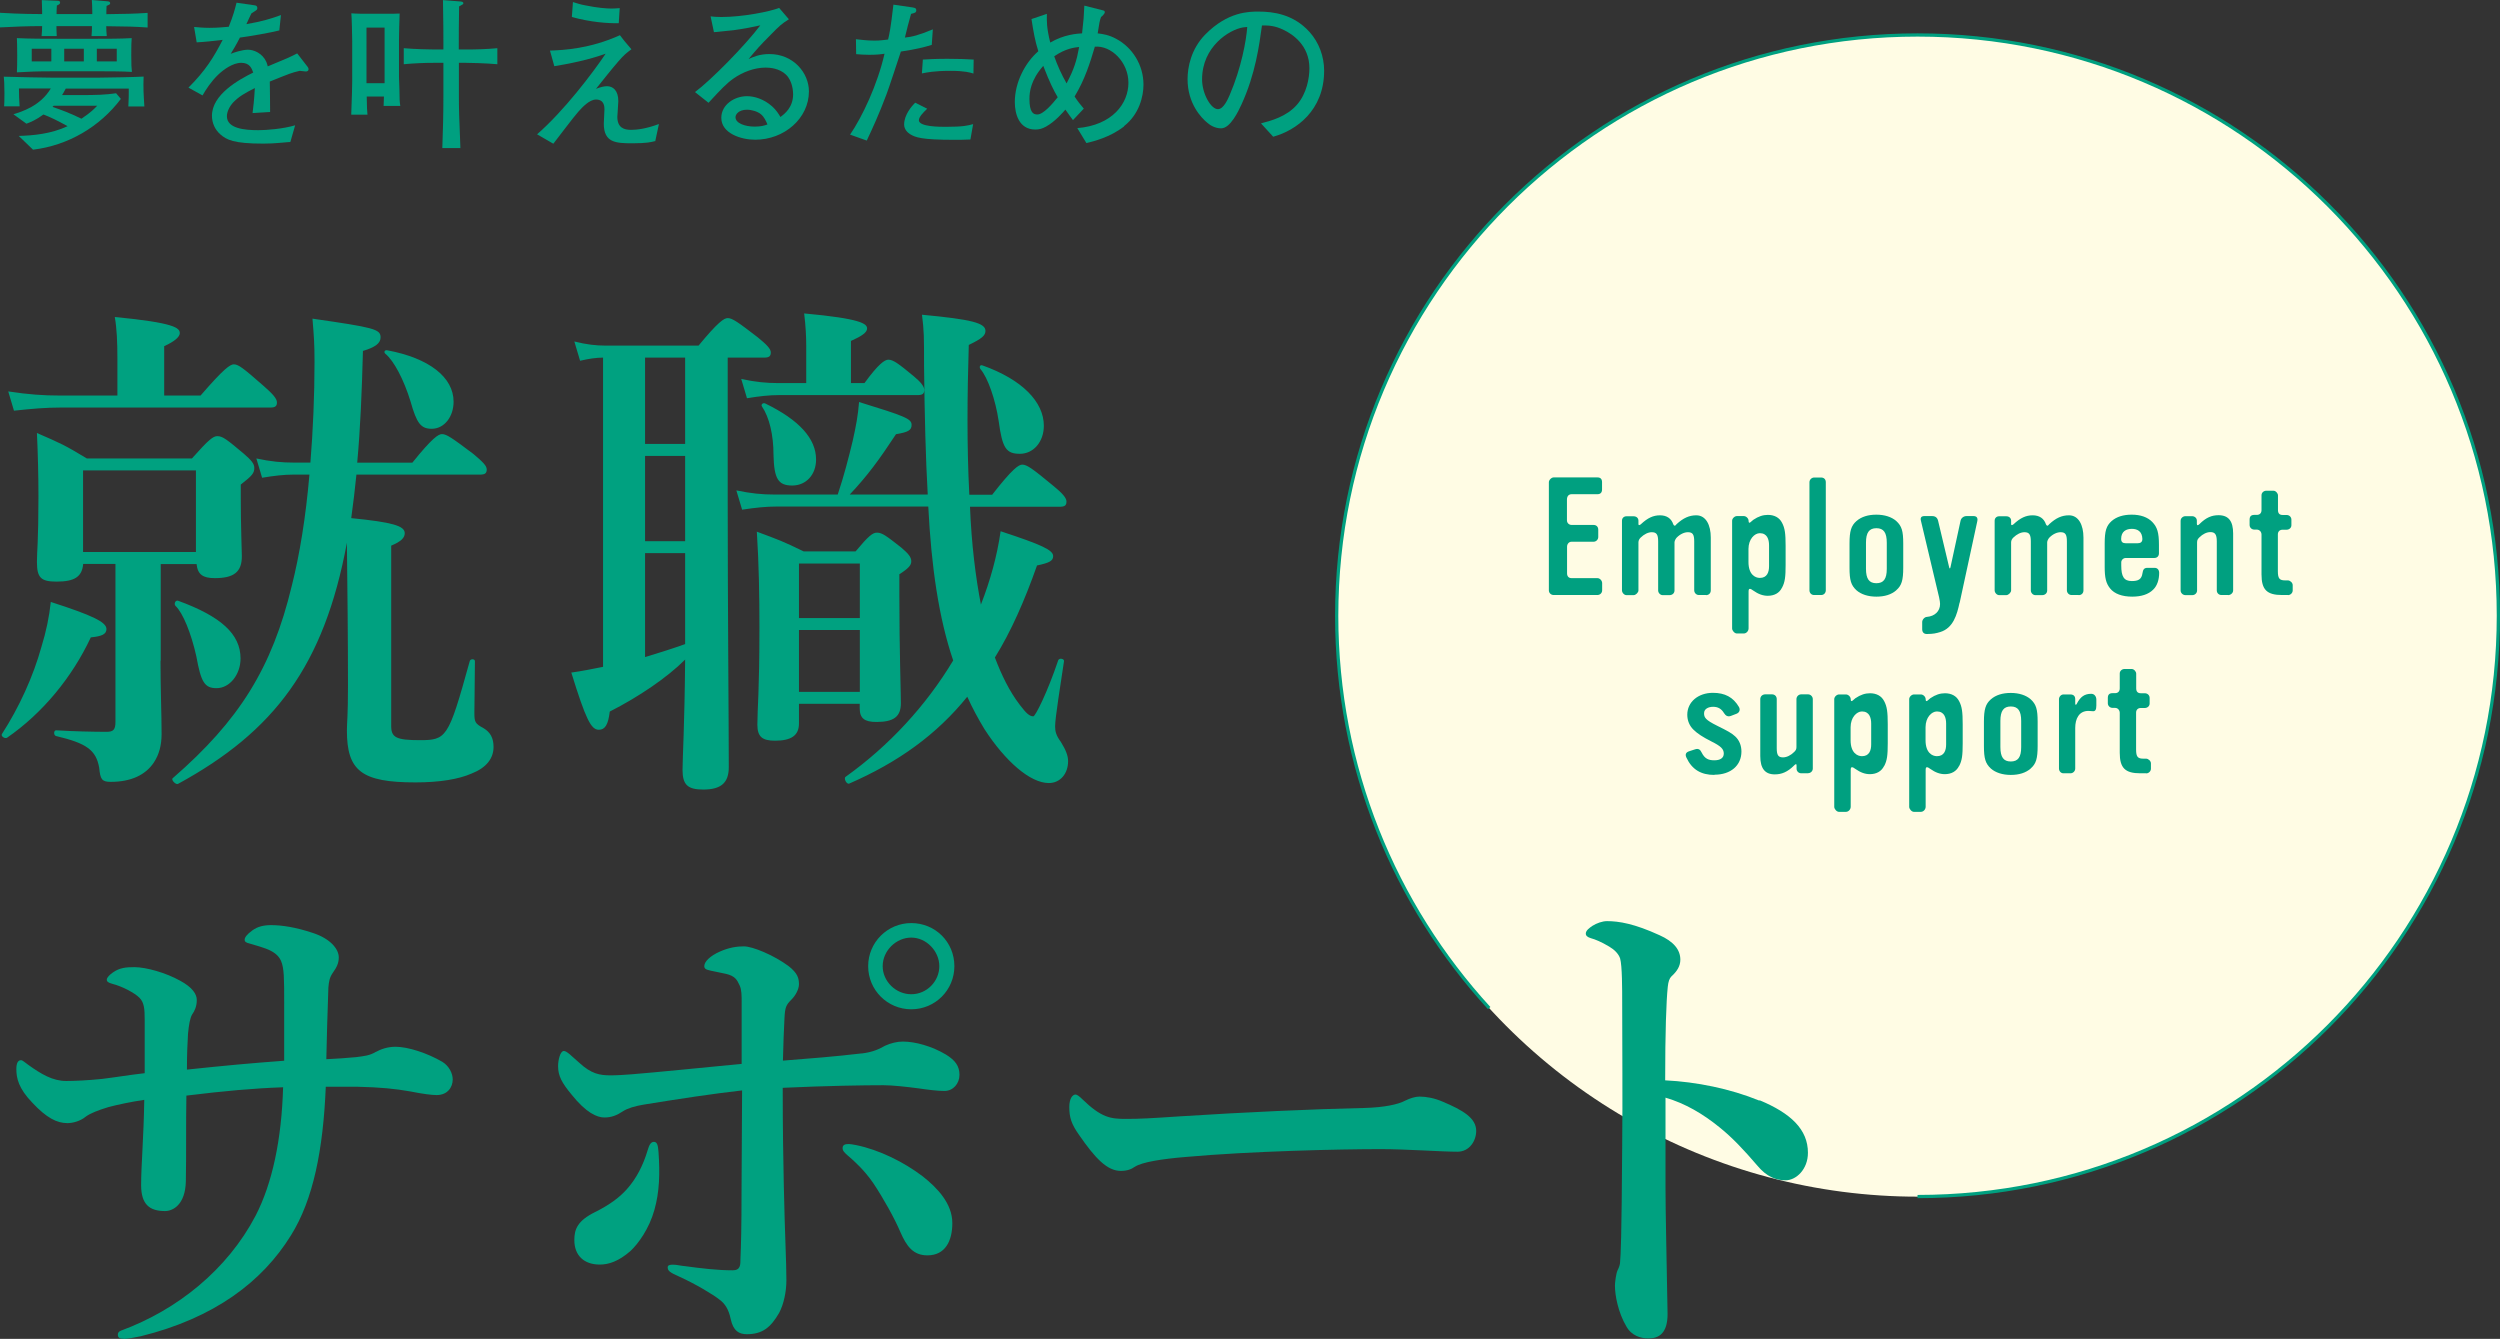
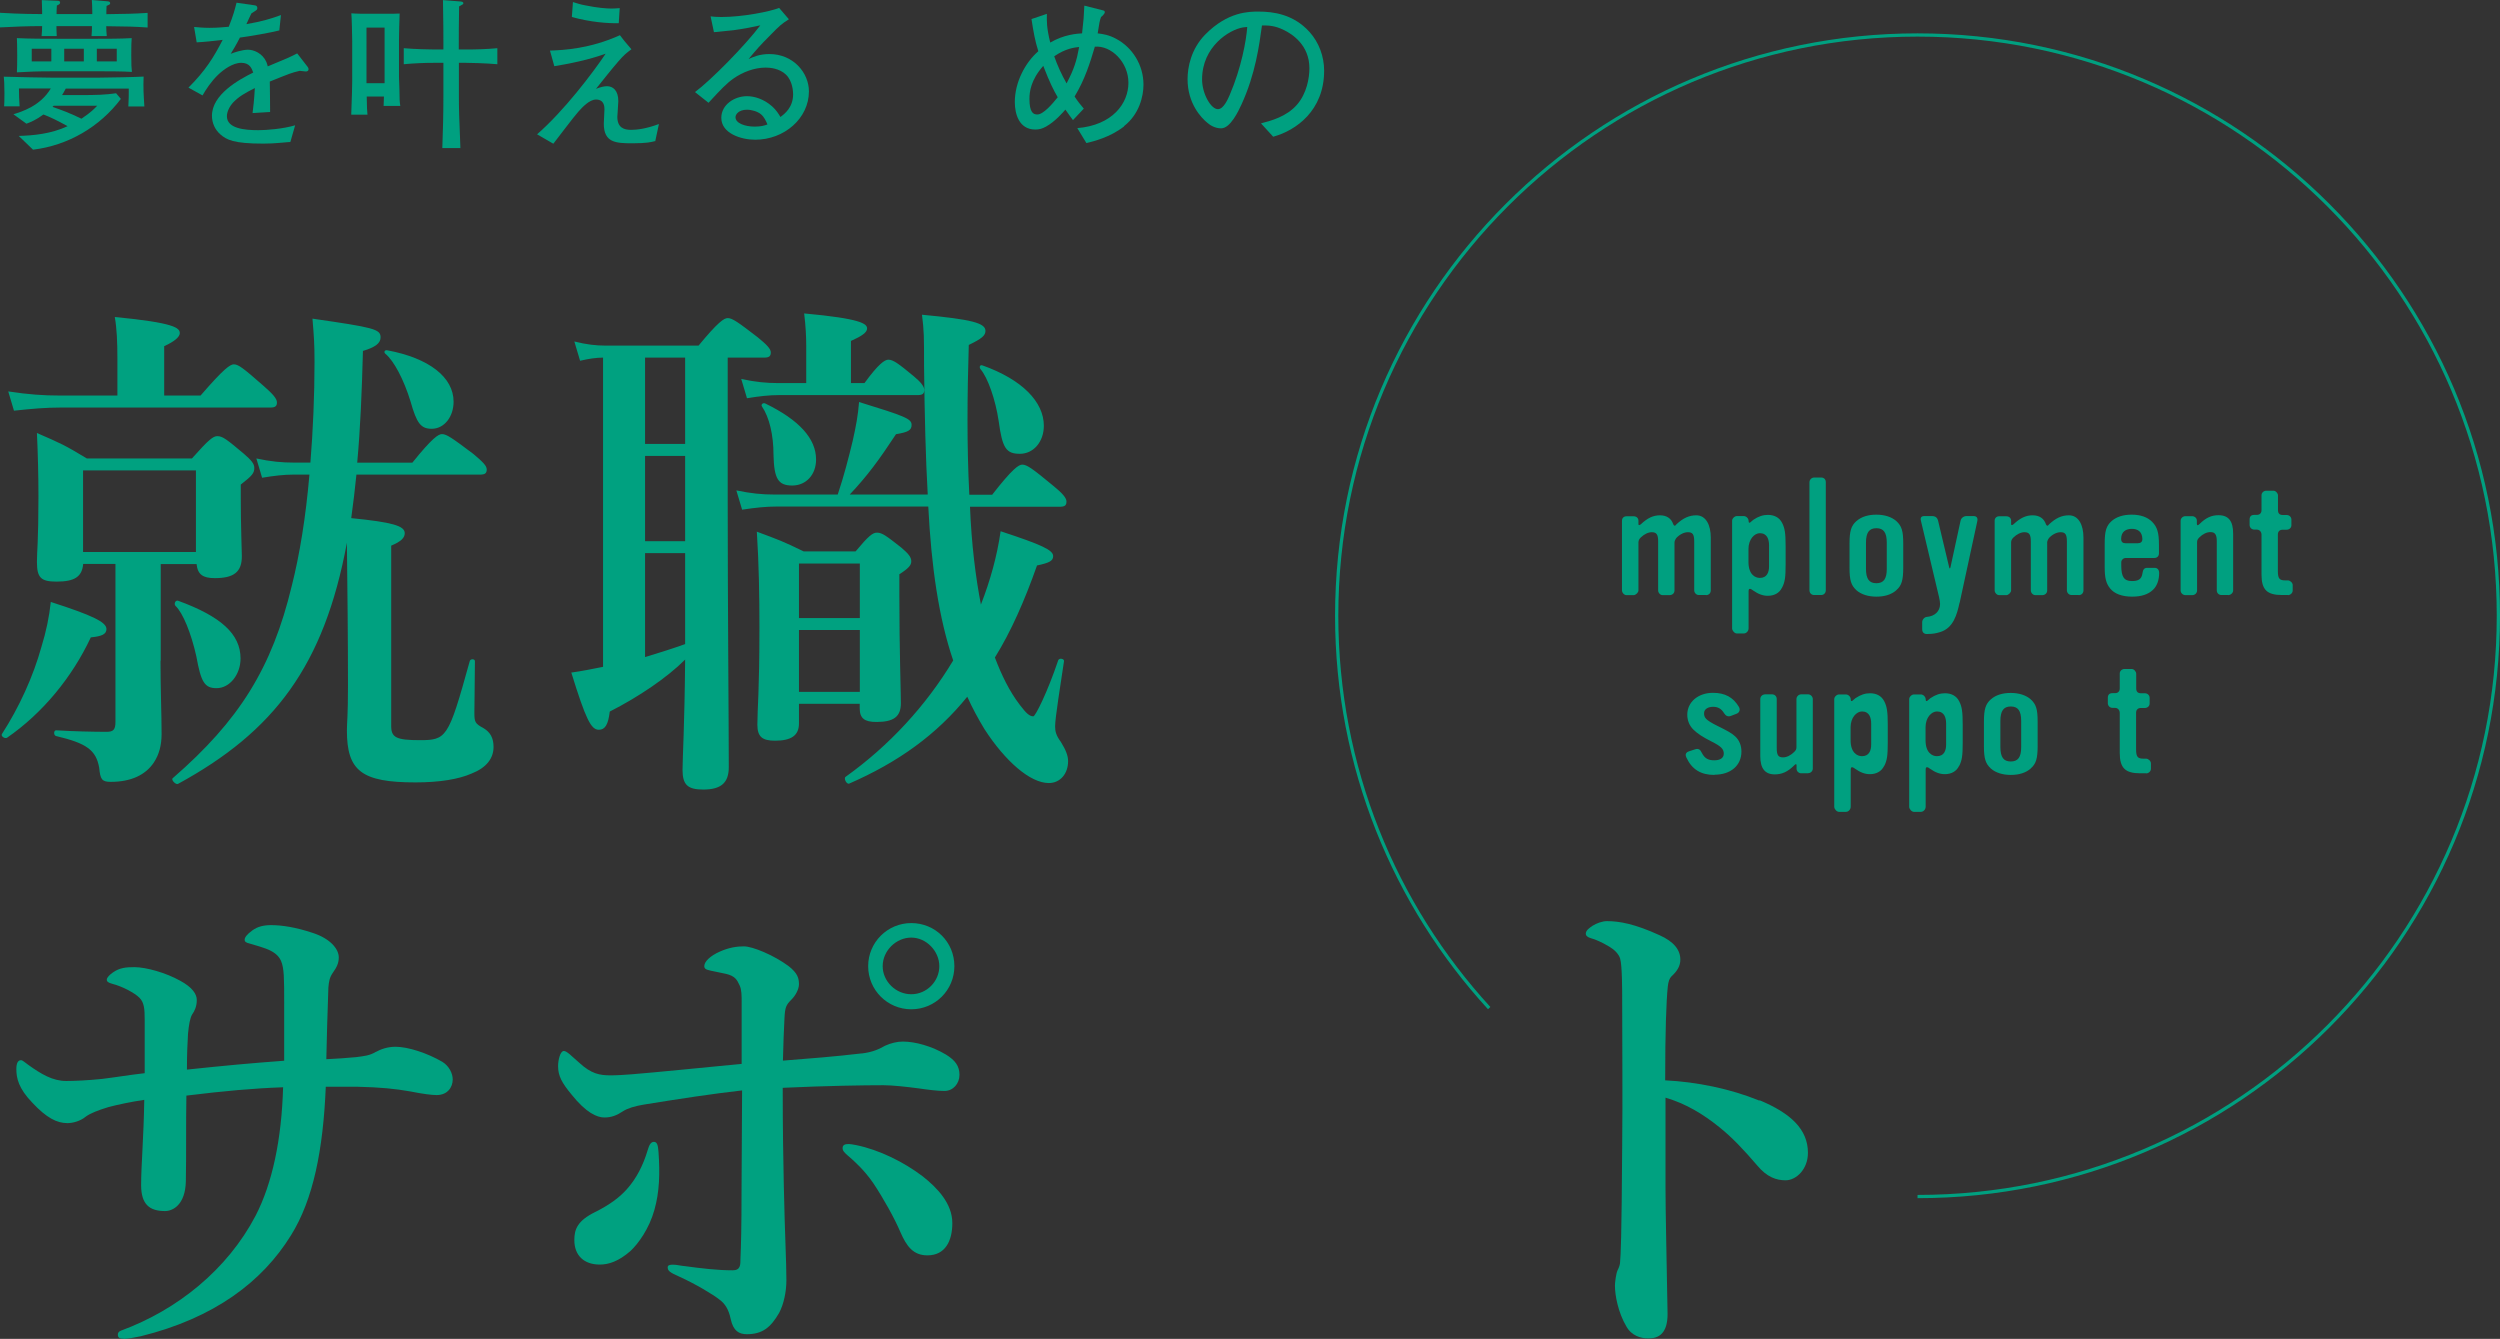
<svg xmlns="http://www.w3.org/2000/svg" id="a" viewBox="0 0 230.83 123.62">
  <rect x="0" y="0" width="230.83" height="123.62" fill="#333333" stroke="none" />
  <defs>
    <style>.b{fill:none;stroke:#00a080;stroke-miterlimit:10;stroke-width:.3px;}.c{fill:#fffce4;}.d{fill:#00a080;}.e{fill:#00a180;}</style>
  </defs>
-   <circle class="c" cx="177.05" cy="56.86" r="53.63" />
  <g>
-     <path class="d" d="M147.93,54.51c0,.24-.2,.43-.44,.43h-4.04c-.23,0-.44-.18-.44-.43v-9.99c0-.2,.24-.44,.44-.44h4.04c.29,0,.43,.15,.43,.44v.68c0,.26-.14,.43-.41,.43h-2.39c-.3,0-.44,.21-.44,.5v1.91c0,.26,.2,.43,.44,.43h2.02c.27,0,.43,.18,.43,.44v.68c0,.23-.2,.43-.43,.43h-2.04c-.24,0-.41,.21-.41,.46v2.46c0,.26,.14,.44,.41,.44h2.39c.23,0,.44,.23,.44,.46v.67Z" />
    <path class="d" d="M157.51,54.94h-.65c-.24,0-.43-.2-.43-.44v-4.51c0-.64-.14-.85-.58-.85-.33,0-.71,.17-1.03,.49-.09,.09-.21,.3-.21,.44v4.45c0,.26-.21,.43-.46,.43h-.64c-.21,0-.41-.21-.41-.43v-4.53c0-.64-.15-.85-.59-.85-.33,0-.7,.18-1.03,.5-.11,.11-.2,.26-.2,.43v4.45c0,.18-.24,.43-.44,.43h-.67c-.21,0-.41-.23-.41-.44v-6.43c0-.24,.17-.41,.41-.41h.67c.24,0,.44,.15,.44,.41v.3c0,.18,.15,.09,.23,.02,.62-.58,1.14-.82,1.76-.82s1.05,.29,1.23,.84c.02,.06,.08,.12,.14,.12s.09-.08,.17-.15c.61-.56,1.16-.81,1.81-.81,.9,0,1.34,.91,1.34,2.05v4.88c0,.26-.18,.44-.44,.44Z" />
    <path class="d" d="M164.53,54.27c-.24,.49-.71,.74-1.31,.74-.44,0-.87-.15-1.35-.49-.11-.08-.21-.15-.3-.15-.08,0-.12,.06-.12,.26v3.39c0,.24-.2,.47-.44,.47h-.65c-.2,0-.43-.26-.43-.46v-9.95c0-.21,.23-.43,.44-.43h.64c.23,0,.44,.23,.44,.43,0,.41,.27,.03,.43-.08,.49-.33,.91-.46,1.35-.46,.59,0,1.06,.24,1.31,.73,.26,.49,.33,.99,.33,2.13v1.75c0,1.12-.06,1.6-.33,2.11Zm-1.19-3.92c0-.56-.18-1.12-.85-1.12-.49,0-1.05,.55-1.05,1.46v1.2c0,1.15,.61,1.47,1.05,1.47,.67,0,.85-.53,.85-1.08v-1.93Z" />
    <path class="d" d="M168.15,54.94h-.65c-.26,0-.43-.2-.43-.44v-9.97c0-.24,.2-.44,.44-.44h.64c.24,0,.43,.15,.43,.43v9.98c0,.24-.17,.44-.43,.44Z" />
    <path class="d" d="M175.09,54.5c-.46,.4-1.08,.59-1.84,.59s-1.41-.21-1.84-.59c-.5-.46-.64-.93-.64-2.07v-2.25c0-1.14,.15-1.64,.64-2.07,.46-.4,1.08-.59,1.84-.59s1.41,.21,1.84,.59c.5,.46,.64,.91,.64,2.07v2.23c0,1.17-.15,1.66-.64,2.08Zm-.88-4.39c0-.94-.29-1.34-.96-1.34s-.96,.41-.96,1.34v2.4c0,.94,.29,1.34,.96,1.34s.96-.4,.96-1.32v-2.42Z" />
    <path class="d" d="M180.93,55.65c-.24,1.11-.58,2.34-1.79,2.71-.41,.12-.61,.17-1.23,.18-.26,0-.43-.15-.43-.44v-.67c0-.21,.21-.46,.43-.47,.73-.06,1.22-.52,1.22-1.19,0-.15-.03-.33-.09-.62l-1.67-7.04c-.08-.29,0-.46,.32-.46h.7c.3,0,.49,.14,.56,.44l1.02,4.29c.03,.14,.09,.14,.12,0l.93-4.29c.05-.26,.29-.44,.55-.44h.65c.29,0,.41,.17,.35,.46l-1.63,7.54Z" />
    <path class="d" d="M191.92,54.94h-.65c-.24,0-.43-.2-.43-.44v-4.51c0-.64-.14-.85-.58-.85-.33,0-.71,.17-1.03,.49-.09,.09-.21,.3-.21,.44v4.45c0,.26-.21,.43-.46,.43h-.64c-.21,0-.41-.21-.41-.43v-4.53c0-.64-.15-.85-.59-.85-.33,0-.7,.18-1.03,.5-.11,.11-.2,.26-.2,.43v4.45c0,.18-.24,.43-.44,.43h-.67c-.21,0-.41-.23-.41-.44v-6.43c0-.24,.17-.41,.41-.41h.67c.24,0,.44,.15,.44,.41v.3c0,.18,.15,.09,.23,.02,.62-.58,1.14-.82,1.76-.82s1.05,.29,1.23,.84c.02,.06,.08,.12,.14,.12s.09-.08,.17-.15c.61-.56,1.15-.81,1.81-.81,.9,0,1.34,.91,1.34,2.05v4.88c0,.26-.18,.44-.44,.44Z" />
    <path class="d" d="M198.8,54.45c-.44,.43-1.09,.64-1.93,.64-.93,0-1.64-.26-2.04-.76-.38-.47-.5-.99-.5-1.98v-2.17c0-1.16,.15-1.63,.64-2.07,.46-.4,1.09-.59,1.85-.59,.82,0,1.47,.23,1.9,.67,.47,.49,.62,.99,.62,2.13v.77c0,.26-.17,.43-.43,.43h-2.64c-.21,0-.41,.18-.41,.4v.29c0,1.02,.24,1.44,.97,1.44,.58,0,.91-.14,.99-.73,.05-.3,.12-.49,.46-.49h.65c.29,0,.43,.2,.43,.47,0,.62-.18,1.19-.56,1.55Zm-1.96-5.62c-.52,0-.99,.23-.99,.93,0,.29,.15,.4,.43,.4h1.09c.27,0,.44-.11,.44-.4-.02-.7-.46-.93-.97-.93Z" />
    <path class="d" d="M205.73,54.94h-.62c-.24,0-.43-.18-.43-.43v-4.53c0-.64-.17-.85-.59-.85-.33,0-.7,.17-1.02,.49-.14,.14-.21,.24-.21,.46v4.44c0,.24-.2,.43-.44,.43h-.64c-.23,0-.44-.2-.44-.43v-6.43c0-.26,.23-.43,.44-.43h.62c.23,0,.44,.17,.44,.41v.3c0,.17,.11,.15,.24,.02,.61-.61,1.14-.82,1.76-.82,.93,0,1.35,.55,1.35,1.69v5.26c0,.24-.24,.43-.47,.43Z" />
    <path class="d" d="M211.26,54.94h-.55c-1.41,0-1.9-.5-1.9-1.9v-3.68c0-.24-.17-.46-.43-.46h-.23c-.24,0-.44-.18-.44-.43v-.49c0-.3,.14-.44,.44-.44h.23c.27,0,.43-.17,.43-.44v-1.38c0-.23,.21-.41,.43-.41h.68c.2,0,.41,.23,.41,.43v1.35c0,.29,.12,.46,.44,.46h.36c.24,0,.44,.18,.44,.43v.52c0,.24-.21,.41-.44,.41h-.38c-.26,0-.43,.17-.43,.43v3.4c0,.71,.17,.85,.7,.85h.24c.18,0,.43,.21,.43,.43v.5c0,.23-.21,.43-.44,.43Z" />
    <path class="d" d="M158.29,71.55c-1.23,0-2.07-.5-2.58-1.6-.14-.3-.05-.49,.27-.59l.52-.17c.32-.11,.49,.02,.62,.3,.29,.58,.65,.71,1.17,.71s.87-.2,.87-.62-.26-.68-1.12-1.11c-.85-.43-1.31-.74-1.66-1.08-.38-.36-.59-.85-.59-1.4,0-1.17,1-2.02,2.37-2.02,1.11,0,1.87,.41,2.39,1.29,.15,.24,.08,.53-.21,.64l-.52,.2c-.29,.11-.49-.02-.64-.26-.24-.4-.56-.58-1-.58-.47,0-.84,.21-.84,.59s.09,.61,1.23,1.17c.93,.46,1.32,.67,1.64,.97,.38,.35,.58,.84,.58,1.4,0,1.29-.99,2.14-2.49,2.14Z" />
    <path class="d" d="M166.94,71.4h-.62c-.24,0-.44-.18-.44-.43v-.29c0-.18-.08-.15-.23,0-.61,.61-1.16,.82-1.78,.82-.91,0-1.34-.55-1.34-1.69v-5.26c0-.26,.21-.44,.46-.44h.62c.26,0,.44,.18,.44,.44v4.53c0,.64,.14,.85,.58,.85,.33,0,.71-.18,1.03-.5,.14-.14,.21-.24,.21-.44v-4.44c0-.24,.2-.44,.44-.44h.64c.23,0,.43,.21,.43,.44v6.41c0,.24-.2,.43-.44,.43Z" />
    <path class="d" d="M173.96,70.73c-.24,.49-.71,.75-1.31,.75-.44,0-.87-.15-1.35-.49-.11-.08-.21-.15-.3-.15-.08,0-.12,.06-.12,.26v3.39c0,.24-.2,.47-.44,.47h-.65c-.2,0-.43-.26-.43-.46v-9.95c0-.21,.23-.43,.44-.43h.64c.23,0,.44,.23,.44,.43,0,.41,.27,.03,.43-.08,.49-.33,.91-.46,1.35-.46,.59,0,1.06,.24,1.31,.73,.26,.49,.33,.99,.33,2.13v1.75c0,1.12-.06,1.6-.33,2.11Zm-1.19-3.92c0-.56-.18-1.12-.85-1.12-.49,0-1.05,.55-1.05,1.46v1.2c0,1.15,.61,1.47,1.05,1.47,.67,0,.85-.53,.85-1.08v-1.93Z" />
    <path class="d" d="M180.88,70.73c-.24,.49-.71,.75-1.31,.75-.44,0-.87-.15-1.35-.49-.11-.08-.21-.15-.3-.15-.08,0-.12,.06-.12,.26v3.39c0,.24-.2,.47-.44,.47h-.65c-.2,0-.43-.26-.43-.46v-9.95c0-.21,.23-.43,.44-.43h.64c.23,0,.44,.23,.44,.43,0,.41,.27,.03,.43-.08,.49-.33,.91-.46,1.35-.46,.59,0,1.06,.24,1.31,.73,.26,.49,.33,.99,.33,2.13v1.75c0,1.12-.06,1.6-.33,2.11Zm-1.19-3.92c0-.56-.18-1.12-.85-1.12-.49,0-1.05,.55-1.05,1.46v1.2c0,1.15,.61,1.47,1.05,1.47,.67,0,.85-.53,.85-1.08v-1.93Z" />
    <path class="d" d="M187.5,70.96c-.46,.4-1.08,.59-1.84,.59s-1.41-.21-1.84-.59c-.5-.46-.64-.93-.64-2.07v-2.25c0-1.14,.15-1.64,.64-2.07,.46-.4,1.08-.59,1.84-.59s1.41,.21,1.84,.59c.5,.46,.64,.91,.64,2.07v2.23c0,1.17-.15,1.66-.64,2.08Zm-.88-4.39c0-.94-.29-1.34-.96-1.34s-.96,.41-.96,1.34v2.4c0,.94,.29,1.34,.96,1.34s.96-.4,.96-1.32v-2.42Z" />
-     <path class="d" d="M193.56,65.14c0,.37-.09,.53-.29,.53-.15,0-.29-.03-.44-.03-.88,0-1.22,.73-1.22,1.58v3.74c0,.24-.2,.44-.44,.44h-.65c-.24,0-.41-.21-.41-.44v-6.41c0-.2,.18-.43,.41-.43h.65c.26,0,.44,.14,.44,.43v.41c0,.15,.08,.15,.14,.03,.33-.65,.71-.93,1.34-.93,.3,0,.47,.26,.47,.53v.55Z" />
    <path class="d" d="M198.17,71.4h-.55c-1.41,0-1.9-.5-1.9-1.9v-3.68c0-.24-.17-.46-.43-.46h-.23c-.24,0-.44-.18-.44-.43v-.49c0-.3,.14-.44,.44-.44h.23c.27,0,.43-.17,.43-.44v-1.38c0-.23,.21-.41,.43-.41h.68c.2,0,.41,.23,.41,.43v1.35c0,.29,.12,.46,.44,.46h.36c.24,0,.44,.18,.44,.43v.52c0,.24-.21,.41-.44,.41h-.38c-.26,0-.43,.17-.43,.43v3.4c0,.71,.17,.85,.7,.85h.24c.18,0,.43,.21,.43,.43v.5c0,.23-.21,.43-.44,.43Z" />
  </g>
  <g>
    <path class="e" d="M8.39,58.84c-1.73,3.7-4.46,7.01-7.73,9.27-.19,.14-.62-.14-.48-.34,1.58-2.45,2.88-5.28,3.65-8.06,.43-1.39,.72-2.78,.86-4.13,3.89,1.25,5.14,1.87,5.14,2.5,0,.48-.43,.67-1.44,.77Zm2.45-25.73c0-1.49-.05-2.74-.24-3.84,5.52,.53,6,1.01,6,1.49,0,.34-.48,.77-1.44,1.2v4.56h3.36c2.16-2.5,2.74-2.88,3.07-2.88,.43,0,.91,.38,2.78,2.02,.82,.72,1.2,1.15,1.2,1.49s-.14,.48-.62,.48H5.56c-1.3,0-2.54,.1-4.27,.29l-.53-1.78c1.87,.29,3.31,.38,4.7,.38h5.38v-3.41Zm3.98,27.89c0,2.69,.1,4.94,.1,6.77,0,1.06-.24,1.92-.72,2.64-.77,1.15-2.11,1.78-3.98,1.78-.82,0-.96-.24-1.06-1.3-.29-1.63-1.15-2.26-3.98-2.93-.24-.05-.24-.53,0-.53,1.58,.1,3.5,.14,4.66,.14,.62,0,.82-.19,.82-.91v-14.59h-2.98c-.1,1.2-.82,1.63-2.45,1.63-1.44,0-1.82-.34-1.82-1.82,0-.96,.14-1.97,.14-6,0-1.97-.05-3.94-.14-5.9,2.21,.96,2.54,1.1,4.61,2.35h9.7c1.58-1.78,1.97-2.06,2.35-2.06,.48,0,.86,.29,2.45,1.63,.67,.58,.96,.91,.96,1.3,0,.48-.19,.72-1.25,1.54v1.1c0,2.88,.1,4.9,.1,5.52,0,1.44-.72,2.02-2.5,2.02-1.1,0-1.58-.34-1.68-1.3h-3.31v8.93Zm3.26-17.57H7.67v7.54h10.42v-7.54Zm14.83,.38c-.14,1.34-.29,2.69-.48,4.03,3.84,.38,4.94,.72,4.94,1.39,0,.43-.34,.77-1.25,1.15v16.66c0,1.06,.48,1.3,2.64,1.3,1.2,0,1.87-.05,2.45-.91,.62-.91,1.15-2.74,2.16-6.38,.05-.24,.48-.24,.48,0,0,1.49-.05,3.6-.05,4.75,0,.86,.05,1.01,.86,1.44,.62,.38,.91,.91,.91,1.73,0,1.06-.67,1.92-2.02,2.45-1.2,.53-2.98,.82-5.18,.82-4.99,0-6.34-1.06-6.34-4.8,0-.67,.1-1.34,.1-4.13,0-4.37-.05-8.78-.1-13.2-2.11,11.38-6.72,17.43-15.6,22.27-.19,.1-.67-.38-.48-.53,6.14-5.33,9.17-10.18,10.99-17.76,.72-2.83,1.3-6.38,1.63-10.27h-1.49c-.86,0-1.73,.1-2.88,.29l-.53-1.78c1.34,.29,2.4,.38,3.41,.38h1.58c.24-2.98,.38-6.14,.38-9.31,0-1.63-.05-2.3-.19-3.98,5.66,.82,6.29,.96,6.29,1.73,0,.53-.48,.91-1.63,1.25-.1,3.79-.24,7.2-.53,10.32h5.09c1.82-2.26,2.4-2.64,2.74-2.64,.43,0,.96,.38,2.88,1.82,.86,.72,1.25,1.1,1.25,1.44s-.14,.48-.62,.48h-11.42Zm-12.91,19.73c-1.1,0-1.44-.53-1.87-2.93-.48-2.16-1.25-4.03-1.92-4.66-.19-.19,0-.58,.24-.48,3.94,1.44,5.76,3.07,5.76,5.33,0,1.49-1.01,2.74-2.21,2.74Zm19.87-23.95c-1.01,0-1.39-.48-1.97-2.54-.62-2.02-1.54-3.74-2.3-4.37-.19-.14-.1-.38,.14-.34,3.89,.72,6.14,2.5,6.14,4.75,0,1.39-.86,2.5-2.02,2.5Z" />
    <path class="e" d="M55.67,33.02c-.62,0-1.3,.1-2.11,.29l-.53-1.78c1.15,.29,2.02,.38,2.88,.38h8.59c1.78-2.16,2.35-2.54,2.69-2.54,.43,0,.96,.38,2.78,1.78,.82,.67,1.2,1.06,1.2,1.39s-.14,.48-.62,.48h-3.36v13.39c0,9.17,.1,20.64,.1,24.43,0,1.44-.72,2.06-2.35,2.06-1.44,0-1.92-.43-1.92-1.82,0-1.06,.19-4.13,.24-10.18-1.68,1.68-4.32,3.46-6.96,4.8-.14,1.2-.43,1.68-1.01,1.68-.72,0-1.2-.96-2.54-5.28,1.01-.14,1.97-.34,2.93-.53v-28.56Zm3.89,7.97h3.7v-7.97h-3.7v7.97Zm0,8.98h3.7v-7.87h-3.7v7.87Zm0,10.7c1.25-.38,2.5-.77,3.7-1.2v-8.4h-3.7v9.6Zm30-13.92c.14,3.55,.53,6.58,1.01,9.07,.86-2.21,1.49-4.46,1.82-6.77,3.79,1.25,4.85,1.73,4.85,2.3,0,.43-.34,.62-1.49,.86-1.15,3.26-2.4,6.1-3.89,8.5,.62,1.63,1.34,3.12,2.3,4.37,.62,.82,.91,1.06,1.25,1.06,.19,0,1.3-2.21,2.3-5.18,.1-.24,.58-.14,.53,.1-.29,1.97-.82,5.23-.82,6,0,.48,.1,.86,.53,1.44,.48,.77,.67,1.3,.67,1.78,0,1.15-.72,2.02-1.78,2.02-1.73,0-4.03-2.02-5.95-4.99-.58-.96-1.1-1.92-1.58-2.98-2.83,3.5-6.38,6.05-10.9,8.02-.24,.1-.53-.48-.34-.62,4.03-2.88,7.44-6.58,9.94-10.75-1.34-3.94-2.02-8.69-2.3-14.21h-14.02c-.96,0-1.92,.1-3.17,.29l-.53-1.78c1.39,.29,2.4,.38,3.46,.38h5.9c.58-1.73,1.01-3.41,1.39-4.99,.29-1.3,.48-2.3,.58-3.55,4.22,1.3,4.85,1.54,4.85,2.11,0,.48-.29,.67-1.44,.86-1.58,2.4-2.64,3.84-4.27,5.57h7.2c-.19-3.36-.29-7.25-.34-11.9,0-2.69,0-3.17-.19-4.7,4.61,.43,5.86,.77,5.86,1.49,0,.43-.34,.72-1.54,1.3-.14,4.56-.19,9.22,.05,13.83h2.11c1.87-2.4,2.45-2.78,2.78-2.78,.43,0,.96,.38,2.88,1.97,.82,.67,1.2,1.1,1.2,1.44s-.14,.48-.62,.48h-8.3Zm-15.12-14.88c0-.82-.05-1.78-.19-2.93,5.28,.48,5.81,.96,5.81,1.39,0,.38-.53,.72-1.49,1.15v3.89h1.25c1.3-1.78,1.87-2.16,2.21-2.16,.43,0,.96,.38,2.35,1.54,.58,.48,.96,.91,.96,1.25s-.14,.48-.62,.48h-12.82c-.86,0-1.78,.1-2.93,.29l-.53-1.78c1.34,.29,2.35,.38,3.36,.38h2.64v-3.5Zm-.67,33.12v1.82c0,1.1-.72,1.58-2.21,1.58-1.2,0-1.63-.38-1.63-1.49,0-1.49,.19-2.98,.19-8.98,0-2.93-.05-5.86-.24-8.83,2.06,.77,2.35,.86,4.32,1.82h4.8c1.2-1.44,1.58-1.73,1.97-1.73,.48,0,.86,.29,2.26,1.39,.62,.53,.91,.86,.91,1.25,0,.34-.19,.62-1.1,1.2v1.97c0,5.18,.14,8.79,.14,9.94,0,1.25-.67,1.73-2.26,1.73-1.1,0-1.54-.34-1.54-1.25v-.43h-5.62Zm-.62-20.16c-1.3,0-1.68-.62-1.73-2.83,0-1.82-.38-3.46-1.06-4.46-.14-.19,.1-.38,.29-.29,3.17,1.54,4.7,3.26,4.7,5.18,0,1.39-.91,2.4-2.21,2.4Zm6.24,7.2h-5.62v5.04h5.62v-5.04Zm0,6.14h-5.62v5.71h5.62v-5.71Zm14.79-16.27c-1.3,0-1.63-.53-1.97-3.02-.29-1.97-1.01-4.03-1.68-4.8-.14-.19-.05-.43,.19-.34,3.65,1.3,5.66,3.36,5.66,5.57,0,1.49-.96,2.59-2.21,2.59Z" />
    <path class="e" d="M34.7,97.13c.43-.24,1.06-.48,1.82-.48,1.15,0,2.93,.58,4.32,1.39,.62,.38,.96,1.06,.96,1.63,0,.72-.48,1.44-1.49,1.44-.43,0-1.25-.1-2.45-.34-1.39-.24-2.69-.38-4.9-.43h-2.88c-.24,5.81-1.15,10.42-3.22,13.73-2.64,4.27-7.06,7.63-13.87,9.31-.67,.14-1.25,.24-1.49,.24-.43,0-.62-.1-.62-.38,0-.14,.05-.29,.29-.38,5.23-1.92,9.84-5.66,12.43-10.61,1.54-2.98,2.4-7.01,2.54-11.86-2.78,.1-5.42,.34-8.93,.77-.05,2.64,0,5.28-.05,7.92-.05,2.16-1.2,2.74-1.92,2.74-1.44,0-2.21-.62-2.21-2.4s.24-4.46,.29-7.87c-1.25,.19-2.4,.43-3.31,.67-.96,.29-1.68,.58-2.06,.86-.58,.48-1.3,.62-1.73,.62-.96,0-1.92-.48-3.22-1.87-1.3-1.34-1.49-2.3-1.49-3.12,0-.53,.14-.82,.43-.82,.14,0,.34,.19,.67,.43,1.2,.86,2.26,1.49,3.5,1.49,.72,0,1.97-.05,3.31-.19,1.54-.19,2.3-.34,3.94-.53v-4.94c0-1.01-.05-1.58-.48-2.02s-1.58-1.06-2.54-1.3c-.34-.1-.48-.19-.48-.38s.29-.48,.58-.67c.62-.43,1.2-.48,1.97-.48,1.1,0,2.93,.53,4.22,1.25,1.15,.62,1.54,1.25,1.54,1.78,0,.58-.19,1.01-.43,1.34-.19,.34-.29,.86-.38,1.78-.05,.82-.1,1.87-.1,3.31,3.6-.38,5.76-.58,8.98-.82v-5.23c0-2.35,0-3.31-.29-3.98-.19-.43-.53-.77-1.2-1.06-.48-.19-1.1-.38-1.63-.53-.43-.1-.53-.19-.53-.38s.19-.48,.72-.86c.48-.34,1.01-.48,1.73-.48,.96,0,2.26,.19,3.84,.72,1.63,.53,2.4,1.49,2.4,2.26,0,.53-.19,.91-.53,1.39-.34,.48-.38,.86-.43,1.39-.1,2.59-.14,4.61-.19,6.62,.96-.05,1.82-.1,2.74-.19,.77-.1,1.25-.14,1.82-.48Z" />
    <path class="e" d="M79.57,97.27c1.1-.14,1.63-.43,2.16-.72,.53-.24,1.1-.38,1.63-.38,1.15,0,2.69,.43,3.98,1.2,.86,.53,1.25,1.06,1.25,1.87s-.58,1.49-1.39,1.49c-.62,0-1.44-.1-2.4-.24-1.06-.14-2.4-.29-3.22-.29-1.82,0-5.18,.05-9.31,.24,0,3.74,.05,6.67,.1,8.98,.1,4.8,.24,7.01,.24,8.78,0,1.06-.24,2.21-.67,3.02-.77,1.34-1.54,1.97-2.98,1.97-.72,0-1.25-.29-1.49-1.39-.19-.91-.53-1.44-1.06-1.82-.53-.43-2.21-1.44-3.7-2.11-.86-.38-1.06-.53-1.06-.86,0-.19,.19-.24,.48-.24,.38,0,.67,.1,1.15,.14,1.39,.19,2.93,.38,4.37,.38,.72,0,.72-.48,.72-1.1,.05-1.2,.1-2.78,.1-6.34,0-3.02,.05-6.14,.05-9.17-2.93,.34-5.42,.72-9.02,1.3-.86,.14-1.54,.34-1.97,.62-.58,.38-1.06,.58-1.73,.58s-1.68-.43-3.02-2.11c-.91-1.1-1.25-1.73-1.25-2.64,0-.53,.19-1.39,.53-1.39,.29,0,.72,.48,1.44,1.1,1.1,1.01,1.87,1.15,2.88,1.15,.58,0,1.34-.05,1.97-.1,2.35-.19,6.19-.58,10.13-.96v-5.71c0-.58,0-1.15-.19-1.54-.24-.53-.43-.86-1.25-1.06-.43-.1-.96-.19-1.39-.29-.48-.1-.62-.19-.62-.43,0-.43,.58-.96,1.44-1.34,.86-.38,1.58-.48,2.21-.48,.82,0,2.78,.82,4.13,1.82,.86,.67,.96,1.15,.96,1.68,0,.48-.34,1.06-.67,1.39-.53,.53-.62,.72-.67,1.82-.05,1.06-.1,2.11-.14,3.84,2.45-.19,4.85-.38,7.3-.67Zm-19.2,8.16c.34,0,.38,.38,.43,.91,.14,1.97,.1,3.7-.38,5.38-.48,1.73-1.49,3.12-2.21,3.79-1.1,.96-2.02,1.25-2.83,1.25-1.44,0-2.35-.82-2.35-2.26,0-1.01,.29-1.78,1.92-2.59,1.25-.62,2.21-1.3,2.93-2.11,.86-.96,1.49-2.16,1.92-3.6,.14-.48,.29-.77,.58-.77Zm17.43,.58c0-.29,.19-.38,.58-.38,.14,0,.38,.05,.67,.1,2.11,.43,4.37,1.54,6.14,2.88,1.34,1.06,2.74,2.5,2.74,4.32,0,1.68-.67,2.98-2.3,2.98-1.3,0-1.92-.82-2.5-2.16-.53-1.25-1.54-3.07-2.5-4.51-.82-1.2-1.78-2.06-2.3-2.5-.34-.29-.53-.48-.53-.72Zm10.32-16.8c0,2.21-1.78,3.98-3.98,3.98s-3.98-1.78-3.98-3.98,1.78-3.98,3.98-3.98,3.98,1.73,3.98,3.98Zm-6.62,0c0,1.39,1.2,2.59,2.64,2.59s2.59-1.2,2.59-2.59-1.2-2.64-2.59-2.64-2.64,1.2-2.64,2.64Z" />
-     <path class="e" d="M134.58,106.34c-1.49,0-4.75-.24-7.1-.24-3.79,0-12.05,.19-17.95,.72-2.3,.19-4.08,.48-4.75,.91-.34,.24-.72,.38-1.3,.38-1.25,0-2.35-1.15-3.84-3.31-.72-1.01-.91-1.63-.91-2.59,0-.77,.29-1.15,.58-1.15,.14,0,.38,.19,.62,.43,1.78,1.73,2.64,1.82,4.03,1.82,1.3,0,2.21-.05,5.04-.24,5.95-.38,12.29-.67,16.99-.77,1.87-.05,3.12-.34,3.74-.67,.48-.24,.96-.38,1.34-.38,.62,0,1.39,.14,2.16,.48,1.82,.77,3.07,1.49,3.07,2.69,0,.91-.62,1.92-1.73,1.92Z" />
+     <path class="e" d="M134.58,106.34Z" />
    <path class="e" d="M162.47,101.59c2.88,1.2,4.46,2.69,4.46,4.85,0,1.54-1.1,2.54-2.06,2.54-.86,0-1.73-.29-2.64-1.39-1.15-1.34-2.26-2.54-3.46-3.5-1.54-1.25-3.17-2.21-4.99-2.74v8.35c0,2.02,.1,6.43,.19,11.62,0,1.82-.82,2.26-1.78,2.26-.67,0-1.54-.24-2.02-1.1-.77-1.3-1.06-2.88-1.06-3.79,0-.24,.1-1.1,.24-1.39,.14-.29,.24-.53,.24-.82,.05-.62,.14-1.97,.19-10.75,.05-4.56,0-8.64,0-13.15,0-1.25,0-3.41-.19-4.08-.14-.43-.53-.82-1.01-1.1-.72-.43-1.3-.67-1.68-.77-.34-.1-.48-.24-.48-.43,0-.29,.34-.53,.62-.72,.38-.24,.91-.43,1.34-.43,1.1,0,2.54,.24,4.85,1.3,1.3,.58,1.92,1.34,1.92,2.26,0,.58-.29,1.06-.82,1.54-.19,.19-.29,.48-.34,.96-.14,1.34-.24,4.18-.24,8.64,2.88,.14,6,.77,8.69,1.87Z" />
  </g>
  <g>
    <path class="d" d="M9.81,2.41c0,.33,.02,.62,.05,.92h-1.41c.03-.36,.04-.51,.04-.92h-3.28c0,.17,.01,.6,.03,.92h-1.4c.03-.27,.05-.69,.05-.92-1.29,0-2.6,.05-3.89,.12V1.18c1.85,.12,3.62,.12,3.89,.12v-.25c0-.3-.02-.84-.03-1.04l1.46,.06c.1,0,.23,.03,.23,.17,0,.12-.1,.18-.3,.27-.02,.18-.02,.51-.03,.79h3.3v-.25c0-.35-.02-.69-.04-1.05l1.45,.12c.12,.02,.24,.03,.24,.17,0,.12-.04,.12-.33,.26-.02,.28-.02,.66-.02,.76,1.88-.03,2.39-.03,3.81-.12v1.35c-1.36-.09-1.63-.09-3.81-.12Zm2.04,7.42c.04-.69,.04-1.11,.04-1.65H6.07c-.15,.3-.25,.45-.34,.6h1.6c1.65,0,2.43-.03,3.39-.17l.44,.52c-1.95,2.59-4.88,4.3-8.11,4.69l-1.32-1.27c1.33-.04,2.97-.18,4.51-.9-.92-.51-1.57-.83-2.23-1.08-.67,.5-1.21,.72-1.57,.85l-1.2-.87c.79-.25,2.48-.76,3.45-2.38H1.75c0,.63,.02,.93,.06,1.65H.38c.02-.31,.03-.52,.03-1.23,0-.87-.03-1.15-.06-1.51,1.47,.04,3.63,.09,4.45,.09h4.31c.75,0,3.66-.06,4.15-.1-.04,1.11,0,1.68,.07,2.76h-1.48Zm-2.91-3.25h-3.73c-2.15,0-2.39,.04-3.65,.1,.02-.42,.03-.73,.03-1.59s-.02-1.27-.03-1.57c1.17,.06,2.67,.06,3.85,.06h3.51c1,0,2.25,0,3.24-.06-.03,.43-.04,.58-.04,1.59,0,.94,.02,1.09,.06,1.53-.83-.06-2.38-.06-3.24-.06Zm-4.2-2.08h-1.81v1.17h1.81v-1.17Zm.21,5.27l-.1,.1c.78,.27,1.54,.54,2.67,1.09,.9-.6,1.2-.93,1.46-1.2H4.95Zm2.79-5.27h-1.81v1.17h1.81v-1.17Zm3.04,0h-1.84v1.17h1.84v-1.17Z" />
    <path class="d" d="M28.24,6.6c-.07,0-.4-.04-.57-.06-.79,.19-.87,.23-2.76,.99,.02,.44,.02,2.42,.03,2.81l-1.62,.1c.06-.48,.15-1.21,.21-2.31-.93,.47-1.48,.79-1.98,1.31-.35,.36-.6,.88-.6,1.29,0,1.15,1.67,1.29,2.9,1.29,.78,0,2.28-.12,3.4-.45l-.44,1.54c-.12,0-.23,.02-1.11,.09-.35,.03-.77,.06-1.41,.06-2.74,0-3.37-.36-3.93-.84-.51-.44-.79-1.06-.79-1.73,0-1.95,2.43-3.31,3.81-3.99-.14-.39-.32-.9-1.11-.9s-1.66,.65-2.14,1.11c-.65,.63-1.1,1.33-1.43,1.9l-1.3-.72c1.57-1.56,2.35-2.83,3.16-4.41-1.05,.12-1.5,.18-2.4,.23l-.24-1.42c.4,.03,.81,.08,1.41,.08,.75,0,1.31-.06,1.79-.1,.42-1.04,.56-1.59,.72-2.22l1.67,.24c.14,.01,.25,.09,.25,.24,0,.17-.03,.18-.55,.51-.24,.49-.3,.65-.46,.99,1.45-.25,2.29-.51,3.19-.84l-.15,1.42c-.84,.21-2.71,.54-3.64,.66-.36,.71-.6,1.09-.85,1.5,.3-.12,1.06-.38,1.6-.38s1.33,.33,1.69,1.12c.06,.13,.1,.3,.13,.42,1.95-.81,2.02-.84,2.72-1.2l.97,1.25c.06,.07,.08,.15,.08,.21,0,.12-.09,.21-.24,.21Z" />
    <path class="d" d="M35.42,9.79s.03-.79,.03-.88h-1.59c.02,1.12,.03,1.3,.07,1.68h-1.5c.06-1.8,.09-2.43,.09-3.12V3.85c0-.38-.04-2.32-.08-2.62,.47,.04,1.12,.04,1.47,.04h1.62c.78,0,.87,0,1.37-.02-.03,.48-.06,2.19-.06,2.37v3.51s.04,.98,.04,1.15c0,.71,.02,1.17,.08,1.5h-1.54Zm.09-7.24h-1.67V7.68h1.67V2.55Zm7.51,3.25h-.65v3.01c0,1.35,.02,1.83,.14,4.86h-1.67c.06-1.62,.1-3.13,.1-4.83v-3.04h-.78c-.96,0-1.92,.04-2.88,.13v-1.48c.99,.09,2.43,.12,2.88,.12h.78v-.62c0-1.08,0-1.38-.04-3.94l1.54,.12c.21,.02,.34,.03,.34,.18,0,.07-.03,.09-.39,.28-.03,2-.03,2.31-.03,3.44v.54h.65c.98,0,1.95-.03,2.91-.12v1.48c-1.09-.1-2.64-.13-2.91-.13Z" />
    <path class="d" d="M60.48,13.03c-.36,.09-.75,.2-2.08,.2-1.53,0-2.65-.05-2.65-1.81,0-.21,.06-1.12,.06-1.32,0-.22,0-.91-.78-.91-.61,0-1.27,.72-1.62,1.11-.4,.44-1.99,2.55-2.32,2.97l-1.5-.87c2.48-2.16,5.13-5.65,6.33-7.44-.82,.29-2.26,.75-4.74,1.15l-.4-1.44c1.26-.04,3.7-.17,6.46-1.42,.24,.33,.44,.58,1.06,1.3-.48,.35-.72,.56-1.19,1.1-.65,.75-1.36,1.65-2.08,2.55,.46-.17,.75-.24,1.02-.24,.54,0,1.04,.38,1.04,1.38,0,.23-.09,1.3-.09,1.45,0,.99,.6,1.2,1.26,1.2,.55,0,1.41-.1,2.58-.54l-.34,1.59Zm-3.35-10.89c-.96,.03-2.62-.09-4.33-.57l.1-1.38c.34,.1,.69,.23,1.17,.31,1.11,.23,1.96,.29,2.4,.29,.31,0,.45-.02,.75-.04l-.09,1.39Z" />
    <path class="d" d="M69.72,12.9c-1.29,0-3.12-.58-3.12-2.02,0-1.23,1.23-2,2.37-2,.69,0,1.56,.27,2.31,.93,.4,.36,.6,.69,.78,.99,.38-.28,1.17-.88,1.17-2.1,0-.21-.04-1.22-.66-1.81-.6-.58-1.48-.65-1.87-.65-1.06,0-2.13,.42-2.96,1-.66,.46-1.17,1-2.32,2.25l-1.25-.99c1.47-1.09,4.62-4.29,6.03-6.16-.99,.21-1.47,.31-2.49,.45-.29,.03-1.53,.15-1.79,.18l-.31-1.46c.25,.03,.52,.06,.99,.06,2,0,4.52-.51,5.34-.84l.9,1.05c-.72,.45-.88,.62-1.66,1.41-1.05,1.06-1.23,1.26-2.06,2.26,.42-.19,1-.46,1.92-.46,2.21,0,3.65,1.73,3.65,3.45,0,2.48-2.27,4.46-4.96,4.46Zm.54-2.35c-.3-.25-.84-.42-1.29-.42-.75,0-1.06,.42-1.06,.69,0,.57,.9,.87,1.77,.87,.6,0,.92-.1,1.18-.2-.13-.3-.28-.67-.6-.94Z" />
-     <path class="d" d="M86.01,4.15c-.76,.23-1.38,.39-2.83,.61-.21,.62-1.1,3.36-1.31,3.9-.73,1.95-1.32,3.21-1.84,4.32l-1.54-.55c1.14-1.68,2.52-4.59,3.18-7.47-.36,.06-.77,.1-1.42,.1-.48,0-.83-.03-1.2-.06l-.02-1.38c.39,.04,.99,.13,1.7,.13,.55,0,.91-.06,1.27-.1,.13-.57,.23-.96,.49-3.22l1.73,.25c.25,.04,.38,.07,.38,.27s-.12,.25-.48,.33c-.27,.94-.33,1.23-.57,2.19,.69-.07,1.27-.22,2.58-.76l-.1,1.44Zm3.58,8.73c-.58,.03-1.09,.03-1.48,.03-3.06,0-3.61-.23-4.09-.53-.2-.13-.54-.42-.54-.88,0-.92,.73-1.73,1.02-2.02l1.11,.56c-.33,.31-.77,.75-.77,1.06,0,.61,1.92,.61,2.48,.61,1.65,0,2.05-.12,2.53-.25l-.25,1.42Zm.29-6.09c-.29-.09-.79-.25-2.12-.25-1.51,0-2.19,.15-2.64,.24l.09-1.28c.5-.03,1.21-.07,2.27-.07s1.71,.03,2.42,.07l-.02,1.29Z" />
    <path class="d" d="M103.79,11.67c-1.31,1.02-2.82,1.38-3.48,1.54l-.84-1.38c3.25-.27,4.72-2.28,4.72-4.19s-1.6-3.46-3.1-3.33c-.45,1.51-.91,3.01-1.87,4.6,.28,.44,.55,.77,.85,1.12l-1,1.06c-.19-.27-.39-.51-.7-.97-.24,.27-.93,1.09-1.79,1.57-.35,.19-.61,.27-.99,.27-1.5,0-1.89-1.44-1.89-2.54,0-1.83,.96-3.64,2.17-4.69-.3-.93-.46-1.85-.63-2.97l1.42-.48c-.01,.73-.03,1.25,.31,2.65,1.29-.75,2.46-.82,2.94-.85,.02-.21,.03-.33,.14-1.35,.03-.39,.04-.77,.07-1.21l1.77,.45c.09,.03,.12,.1,.12,.15,0,.15-.25,.38-.35,.45-.13,.38-.15,.48-.31,1.51,.45,.06,1,.12,1.7,.5,1.5,.79,2.53,2.42,2.53,4.23,0,1.09-.39,2.74-1.8,3.84Zm-7.47-5.58c-1.14,1.29-1.27,2.38-1.27,3.04,0,1.29,.38,1.44,.73,1.44,.56,0,1.4-.99,1.88-1.59-.38-.67-.69-1.24-1.33-2.89Zm1.02-.89c.3,.87,.69,1.71,1.14,2.5,.69-1.32,.92-2.05,1.16-3.36-.39,.04-1.23,.12-2.29,.85Z" />
    <path class="d" d="M117.57,12.64l-1.14-1.25c.88-.23,2.35-.6,3.33-1.73,.89-1.03,1.14-2.44,1.14-3.36,0-2.14-1.59-3.15-2.32-3.51-.9-.45-1.49-.44-2.06-.44-.25,1.83-.61,4.5-1.88,7.27-.28,.61-1.03,2.23-1.89,2.23-.57,0-1.02-.29-1.27-.51-.57-.46-1.83-1.78-1.83-4.03,0-1.09,.31-2.77,1.63-4.12,2.08-2.12,4.05-2.12,4.92-2.12,1.36,0,3.23,.24,4.71,1.88,.88,.98,1.35,2.27,1.35,3.58,0,3.69-2.61,5.52-4.69,6.09Zm-2.8-10.11c-1.27,.21-3.78,1.77-3.78,4.8,0,1.33,.82,2.75,1.46,2.75,.52,0,.91-.9,1.09-1.31,1.08-2.52,1.53-5.02,1.62-6.28-.14,.02-.25,.03-.39,.04Z" />
  </g>
  <path class="b" d="M177.05,110.48c29.62,0,53.63-24.01,53.63-53.63S206.67,3.23,177.05,3.23s-53.63,24.01-53.63,53.63c0,13.96,5.34,26.68,14.08,36.22" />
</svg>